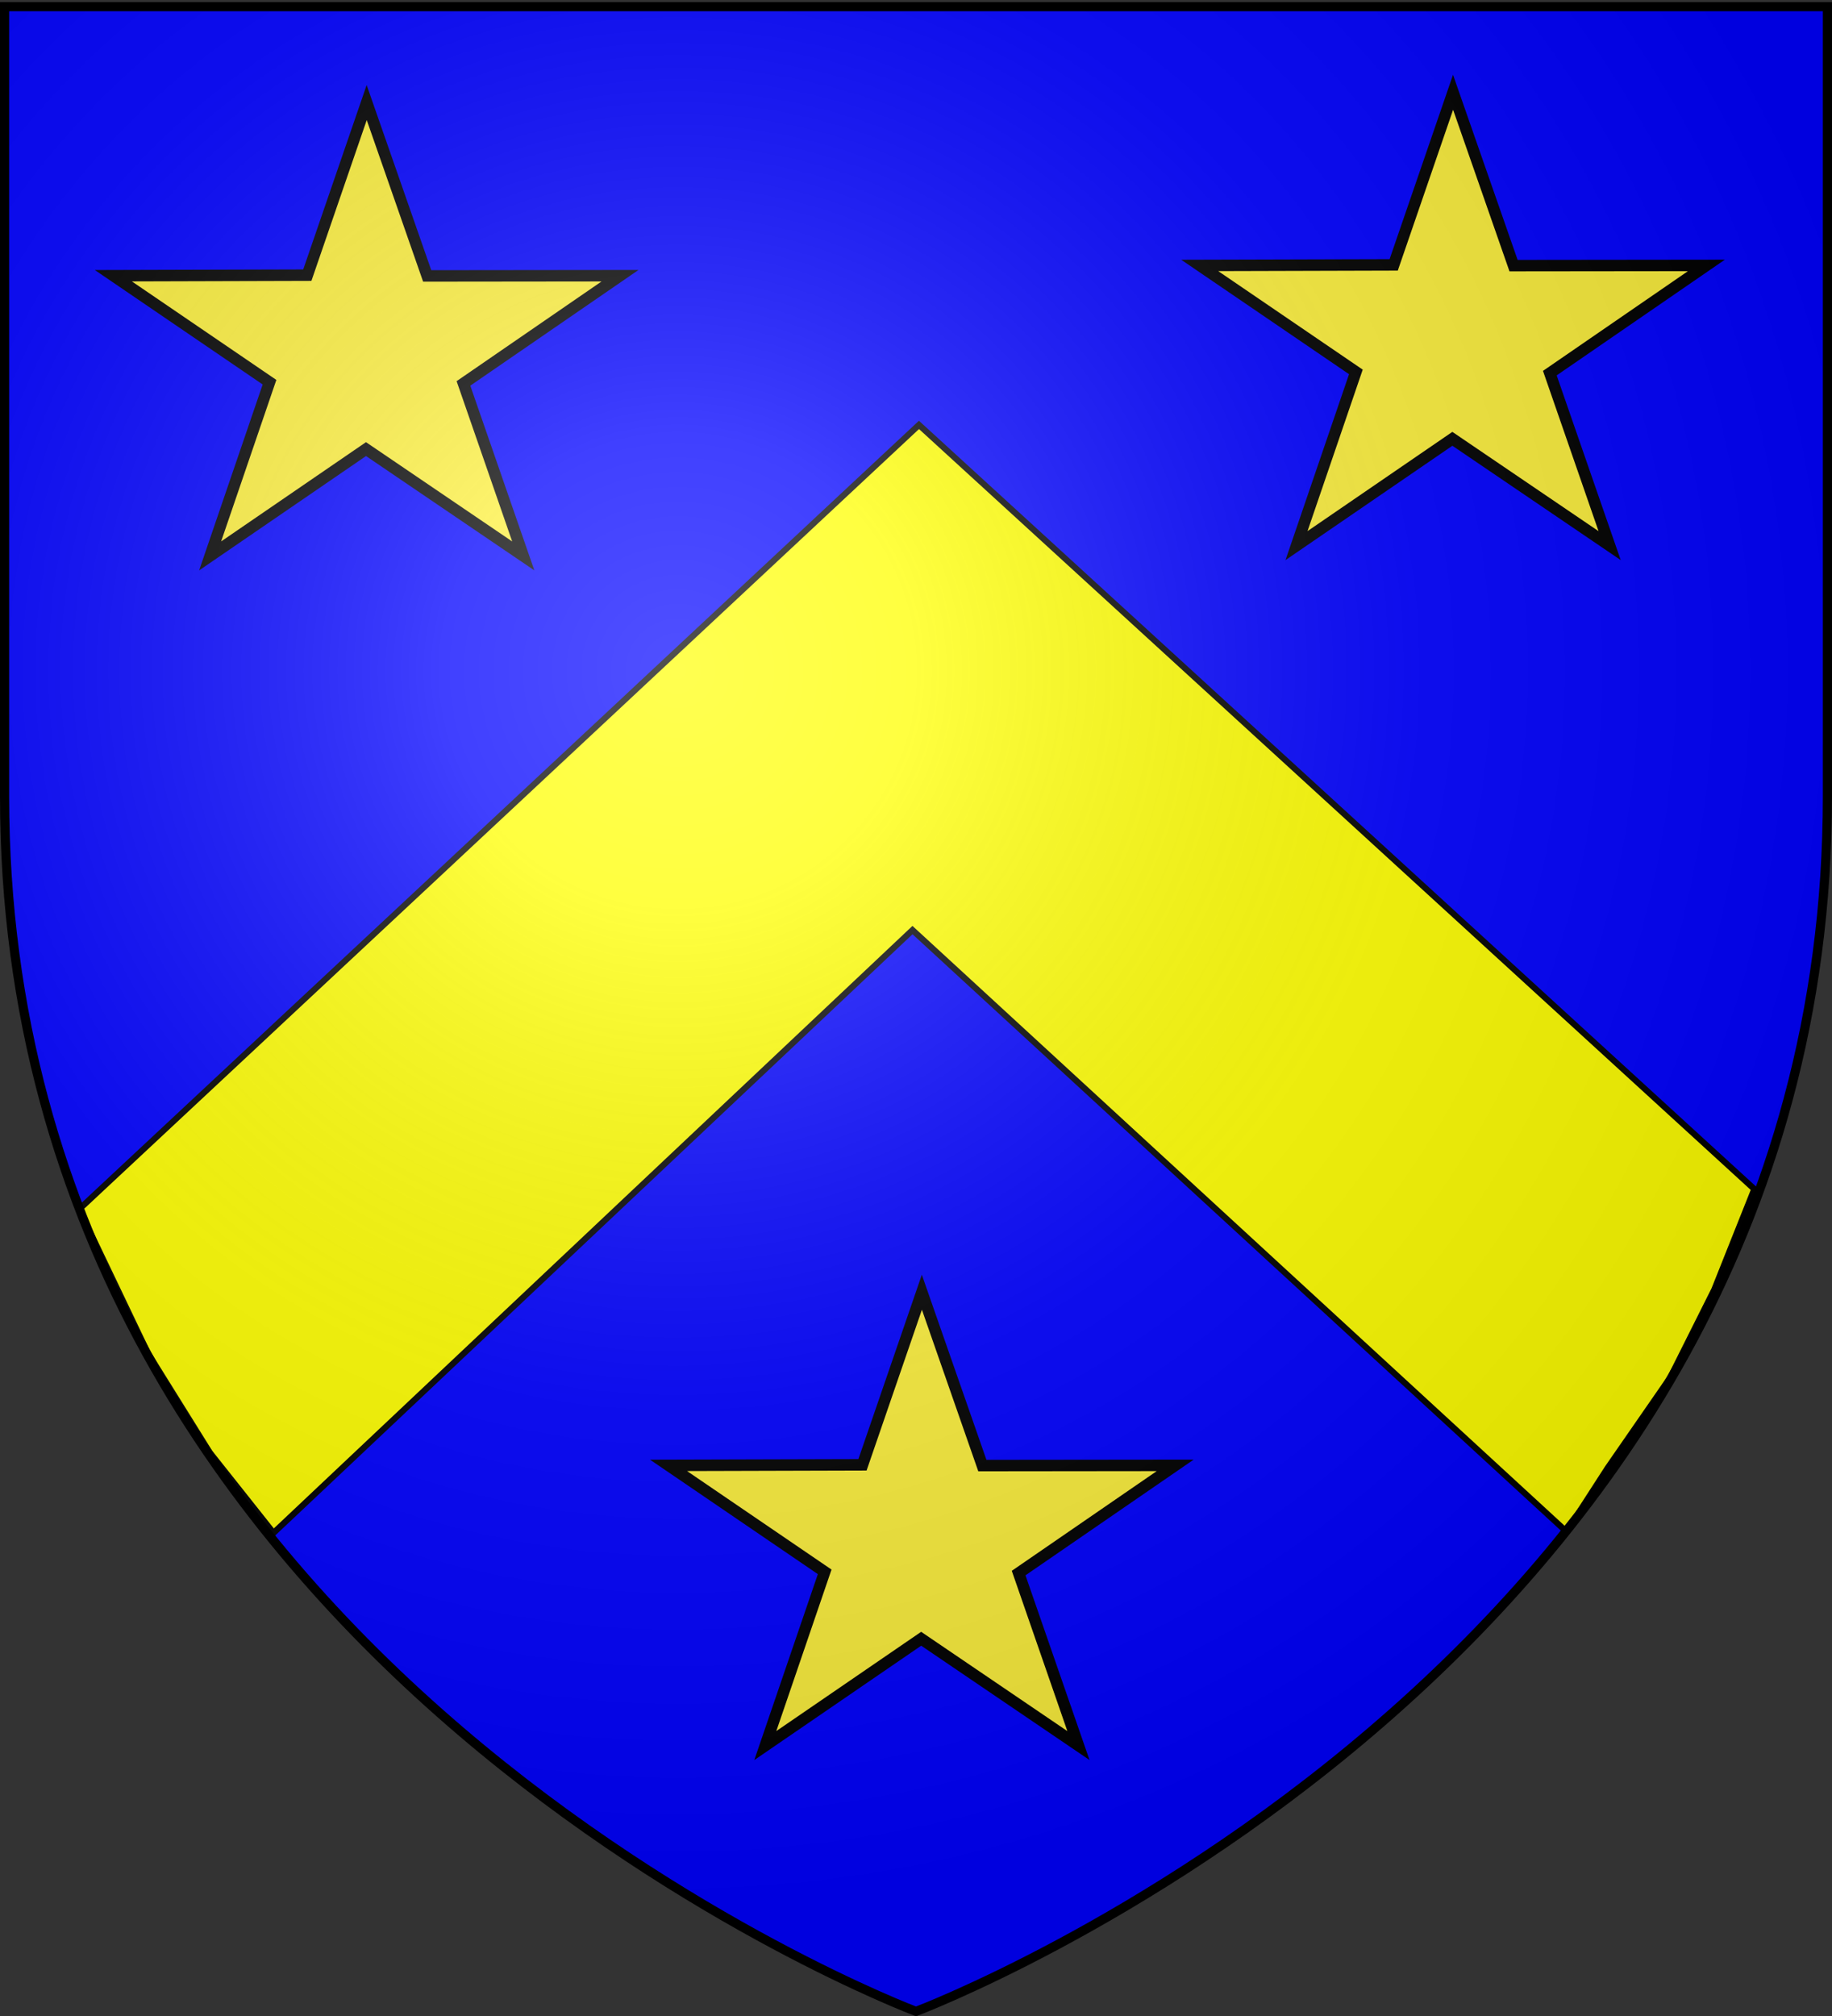
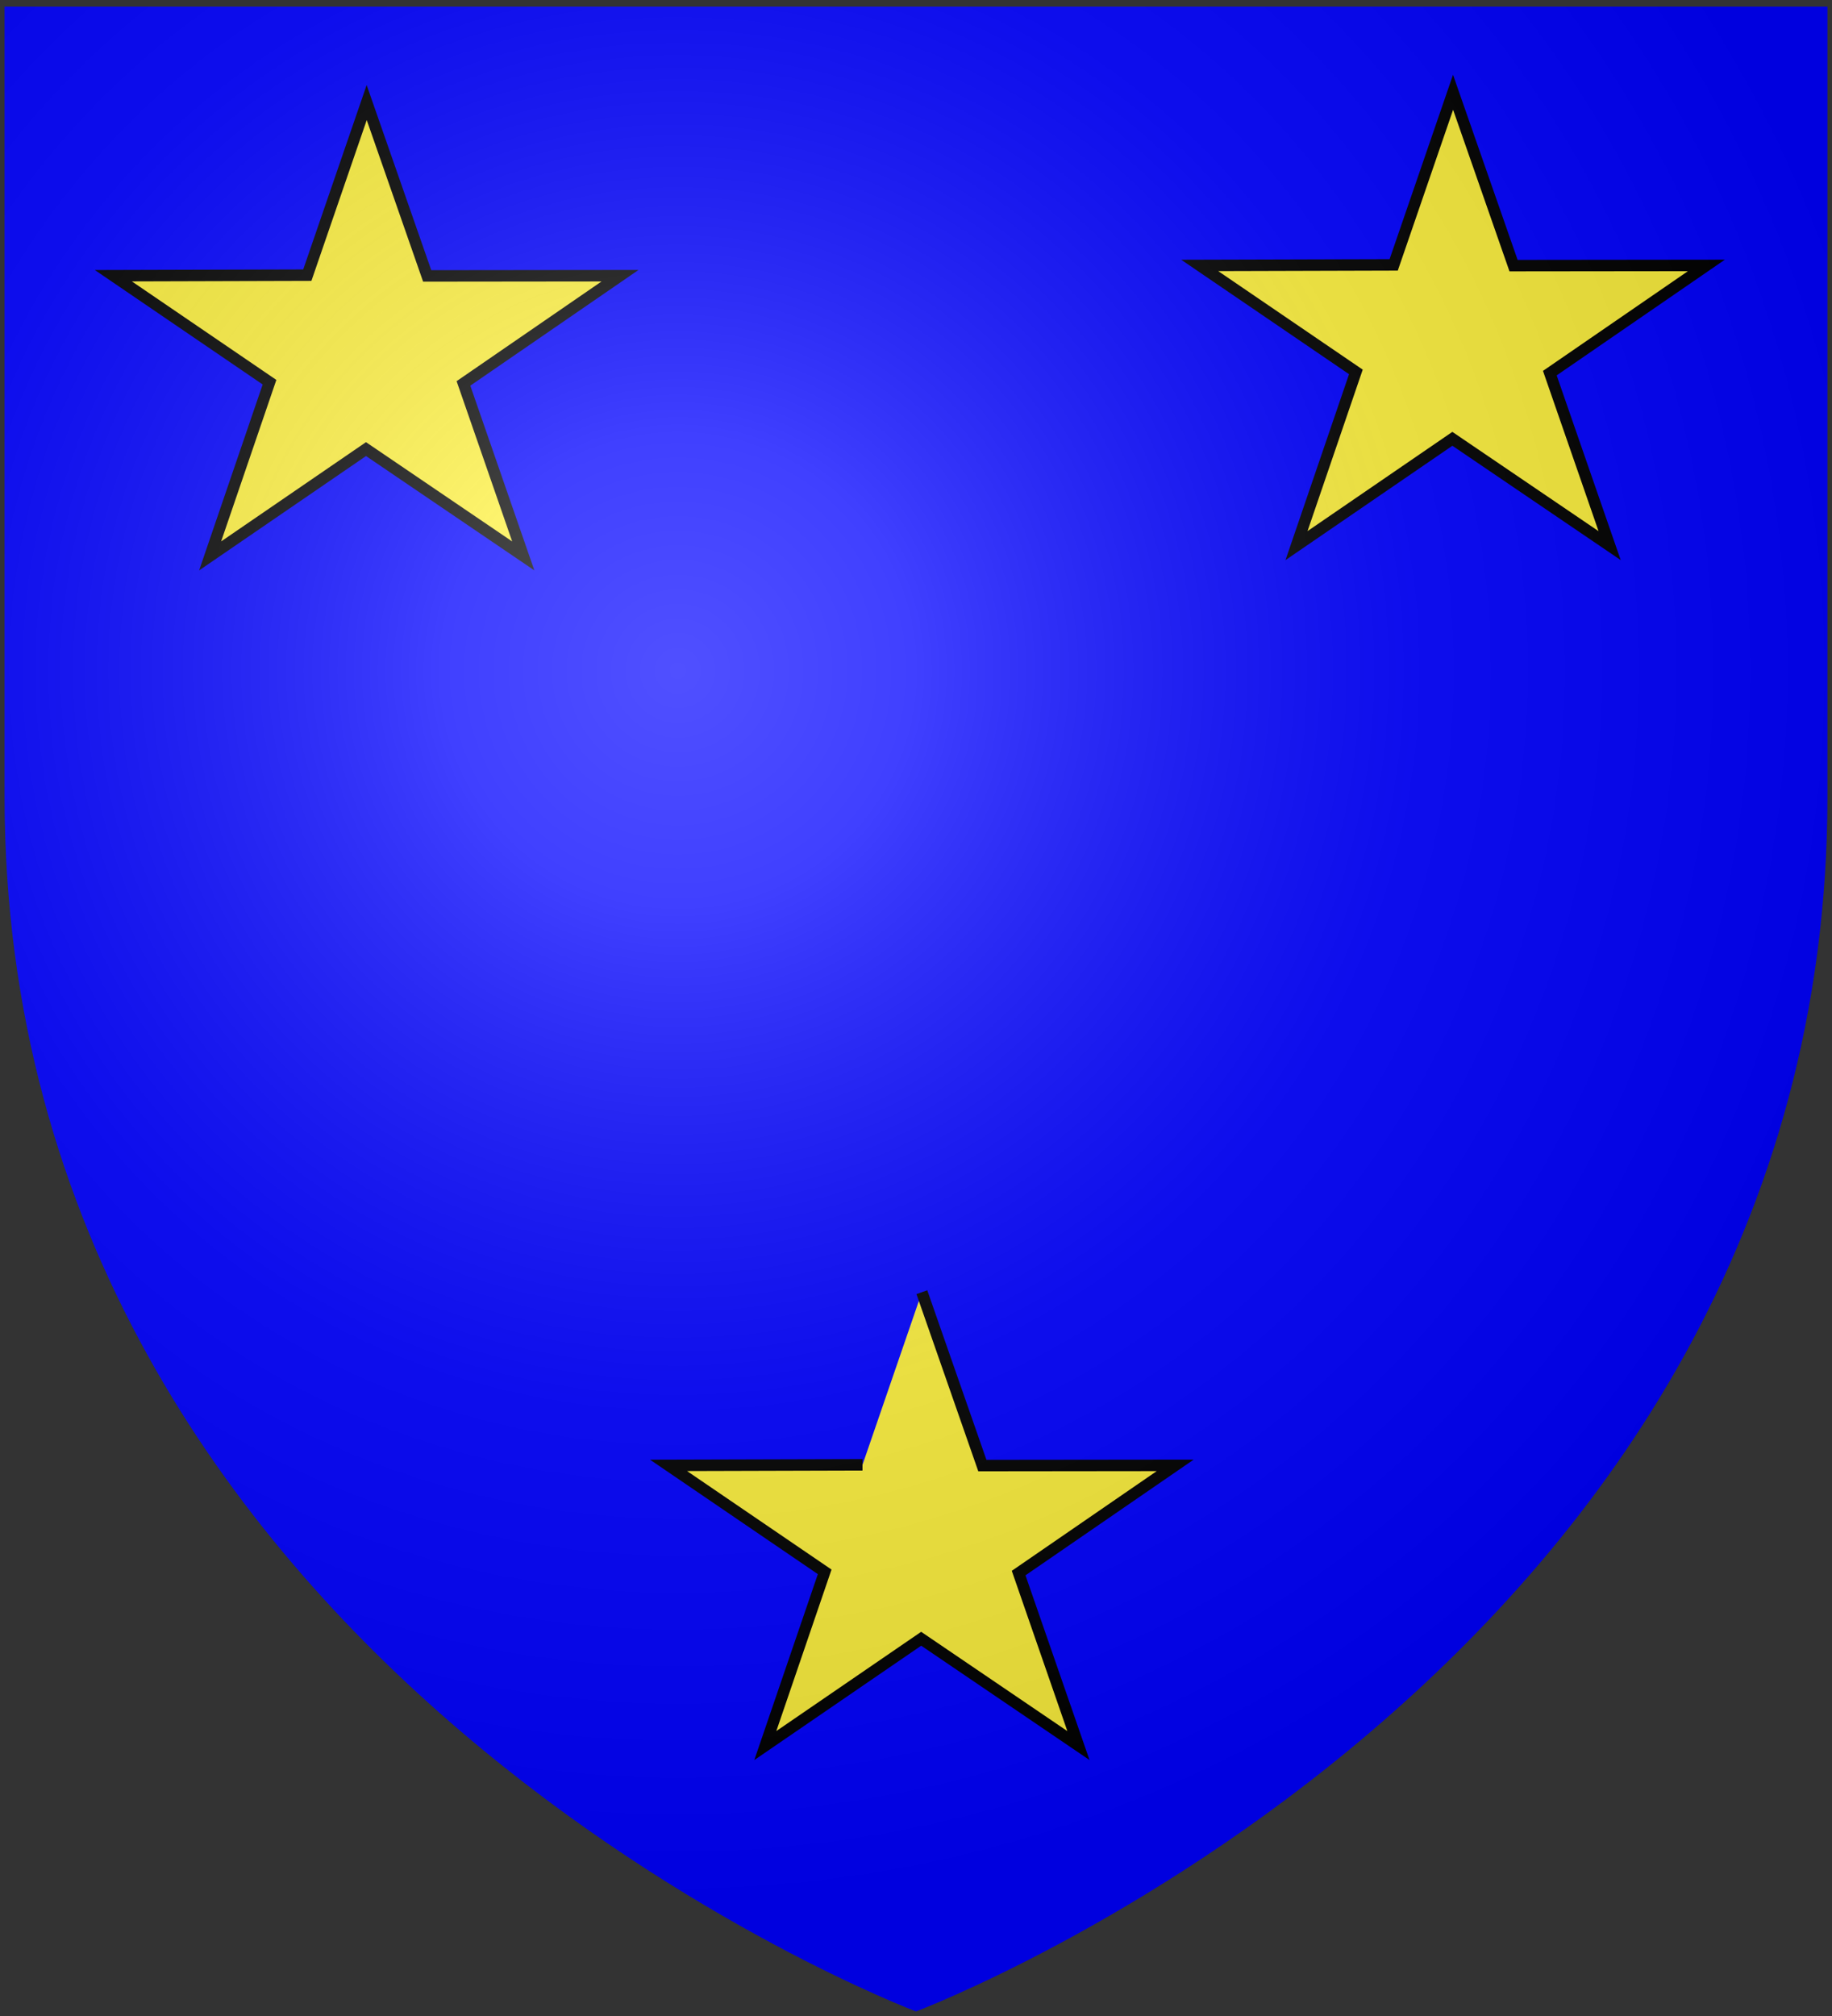
<svg xmlns="http://www.w3.org/2000/svg" xmlns:xlink="http://www.w3.org/1999/xlink" width="600" height="660" version="1.0">
  <rect width="100%" height="100%" fill="#333333" stroke="none" />
  <desc>Flag of Canton of Valais (Wallis)</desc>
  <defs>
    <radialGradient xlink:href="#b" id="d" cx="221.445" cy="226.331" r="300" fx="221.445" fy="226.331" gradientTransform="matrix(1.353 0 0 1.349 -77.63 -85.747)" gradientUnits="userSpaceOnUse" />
    <linearGradient id="b">
      <stop offset="0" style="stop-color:white;stop-opacity:.314" />
      <stop offset=".19" style="stop-color:white;stop-opacity:.251" />
      <stop offset=".6" style="stop-color:#6b6b6b;stop-opacity:.125" />
      <stop offset="1" style="stop-color:black;stop-opacity:.125" />
    </linearGradient>
  </defs>
  <g style="display:inline">
    <path d="M300 658.5s298.5-112.32 298.5-397.772V2.176H1.5v258.552C1.5 546.18 300 658.5 300 658.5" style="fill:#00f;fill-opacity:1;fill-rule:evenodd;stroke:none;stroke-width:1px;stroke-linecap:butt;stroke-linejoin:miter;stroke-opacity:1" />
    <g style="fill:#ff0">
      <g style="fill:#ff0;stroke:#000;stroke-width:2;stroke-miterlimit:4;stroke-dasharray:none;stroke-opacity:1;display:inline">
-         <path d="m299.903 135.44 273.593 250.182-13.115 32.903-14.446 28.829-20.494 29.597-13.454 20.822L297.78 300.82 88.505 498.179l-20.887-26.315-20.203-32.427-22.57-47.202z" style="opacity:1;fill:#ff0;fill-rule:evenodd;stroke:#000;stroke-width:2;stroke-linecap:butt;stroke-linejoin:miter;stroke-miterlimit:4;stroke-dasharray:none;stroke-opacity:1;display:inline" transform="translate(1.07 3.667)" />
-       </g>
+         </g>
    </g>
-     <path d="m475.894 30.205 19.811 56.761 63.157-.069-51.277 35.26 19.586 56.47-51.502-34.969-51.052 34.969 19.447-56.872-51.138-34.858 63.521-.18zM301.923 423.042l19.812 56.761 63.157-.069-51.278 35.26 19.587 56.47-51.503-34.969-51.052 34.97 19.447-56.873-51.138-34.858 63.522-.18zM120.096 33.572l19.811 56.761 63.157-.069-51.277 35.26 19.586 56.47-51.502-34.969-51.052 34.97 19.447-56.873-51.138-34.858 63.521-.18z" style="fill:#fcef3c;fill-opacity:1;stroke:#000;stroke-width:3.756;stroke-miterlimit:4;stroke-dasharray:none;stroke-dashoffset:0;stroke-opacity:1;display:inline" />
+     <path d="m475.894 30.205 19.811 56.761 63.157-.069-51.277 35.26 19.586 56.47-51.502-34.969-51.052 34.969 19.447-56.872-51.138-34.858 63.521-.18zM301.923 423.042l19.812 56.761 63.157-.069-51.278 35.26 19.587 56.47-51.503-34.969-51.052 34.97 19.447-56.873-51.138-34.858 63.522-.18M120.096 33.572l19.811 56.761 63.157-.069-51.277 35.26 19.586 56.47-51.502-34.969-51.052 34.97 19.447-56.873-51.138-34.858 63.521-.18z" style="fill:#fcef3c;fill-opacity:1;stroke:#000;stroke-width:3.756;stroke-miterlimit:4;stroke-dasharray:none;stroke-dashoffset:0;stroke-opacity:1;display:inline" />
  </g>
  <path d="M300 658.5s298.5-112.32 298.5-397.772V2.176H1.5v258.552C1.5 546.18 300 658.5 300 658.5" style="opacity:1;fill:url(#d);fill-opacity:1;fill-rule:evenodd;stroke:none;stroke-width:1px;stroke-linecap:butt;stroke-linejoin:miter;stroke-opacity:1" />
-   <path d="M300 658.5S1.5 546.18 1.5 260.728V2.176h597v258.552C598.5 546.18 300 658.5 300 658.5z" style="opacity:1;fill:none;fill-opacity:1;fill-rule:evenodd;stroke:#000;stroke-width:3;stroke-linecap:butt;stroke-linejoin:miter;stroke-miterlimit:4;stroke-dasharray:none;stroke-opacity:1" />
</svg>